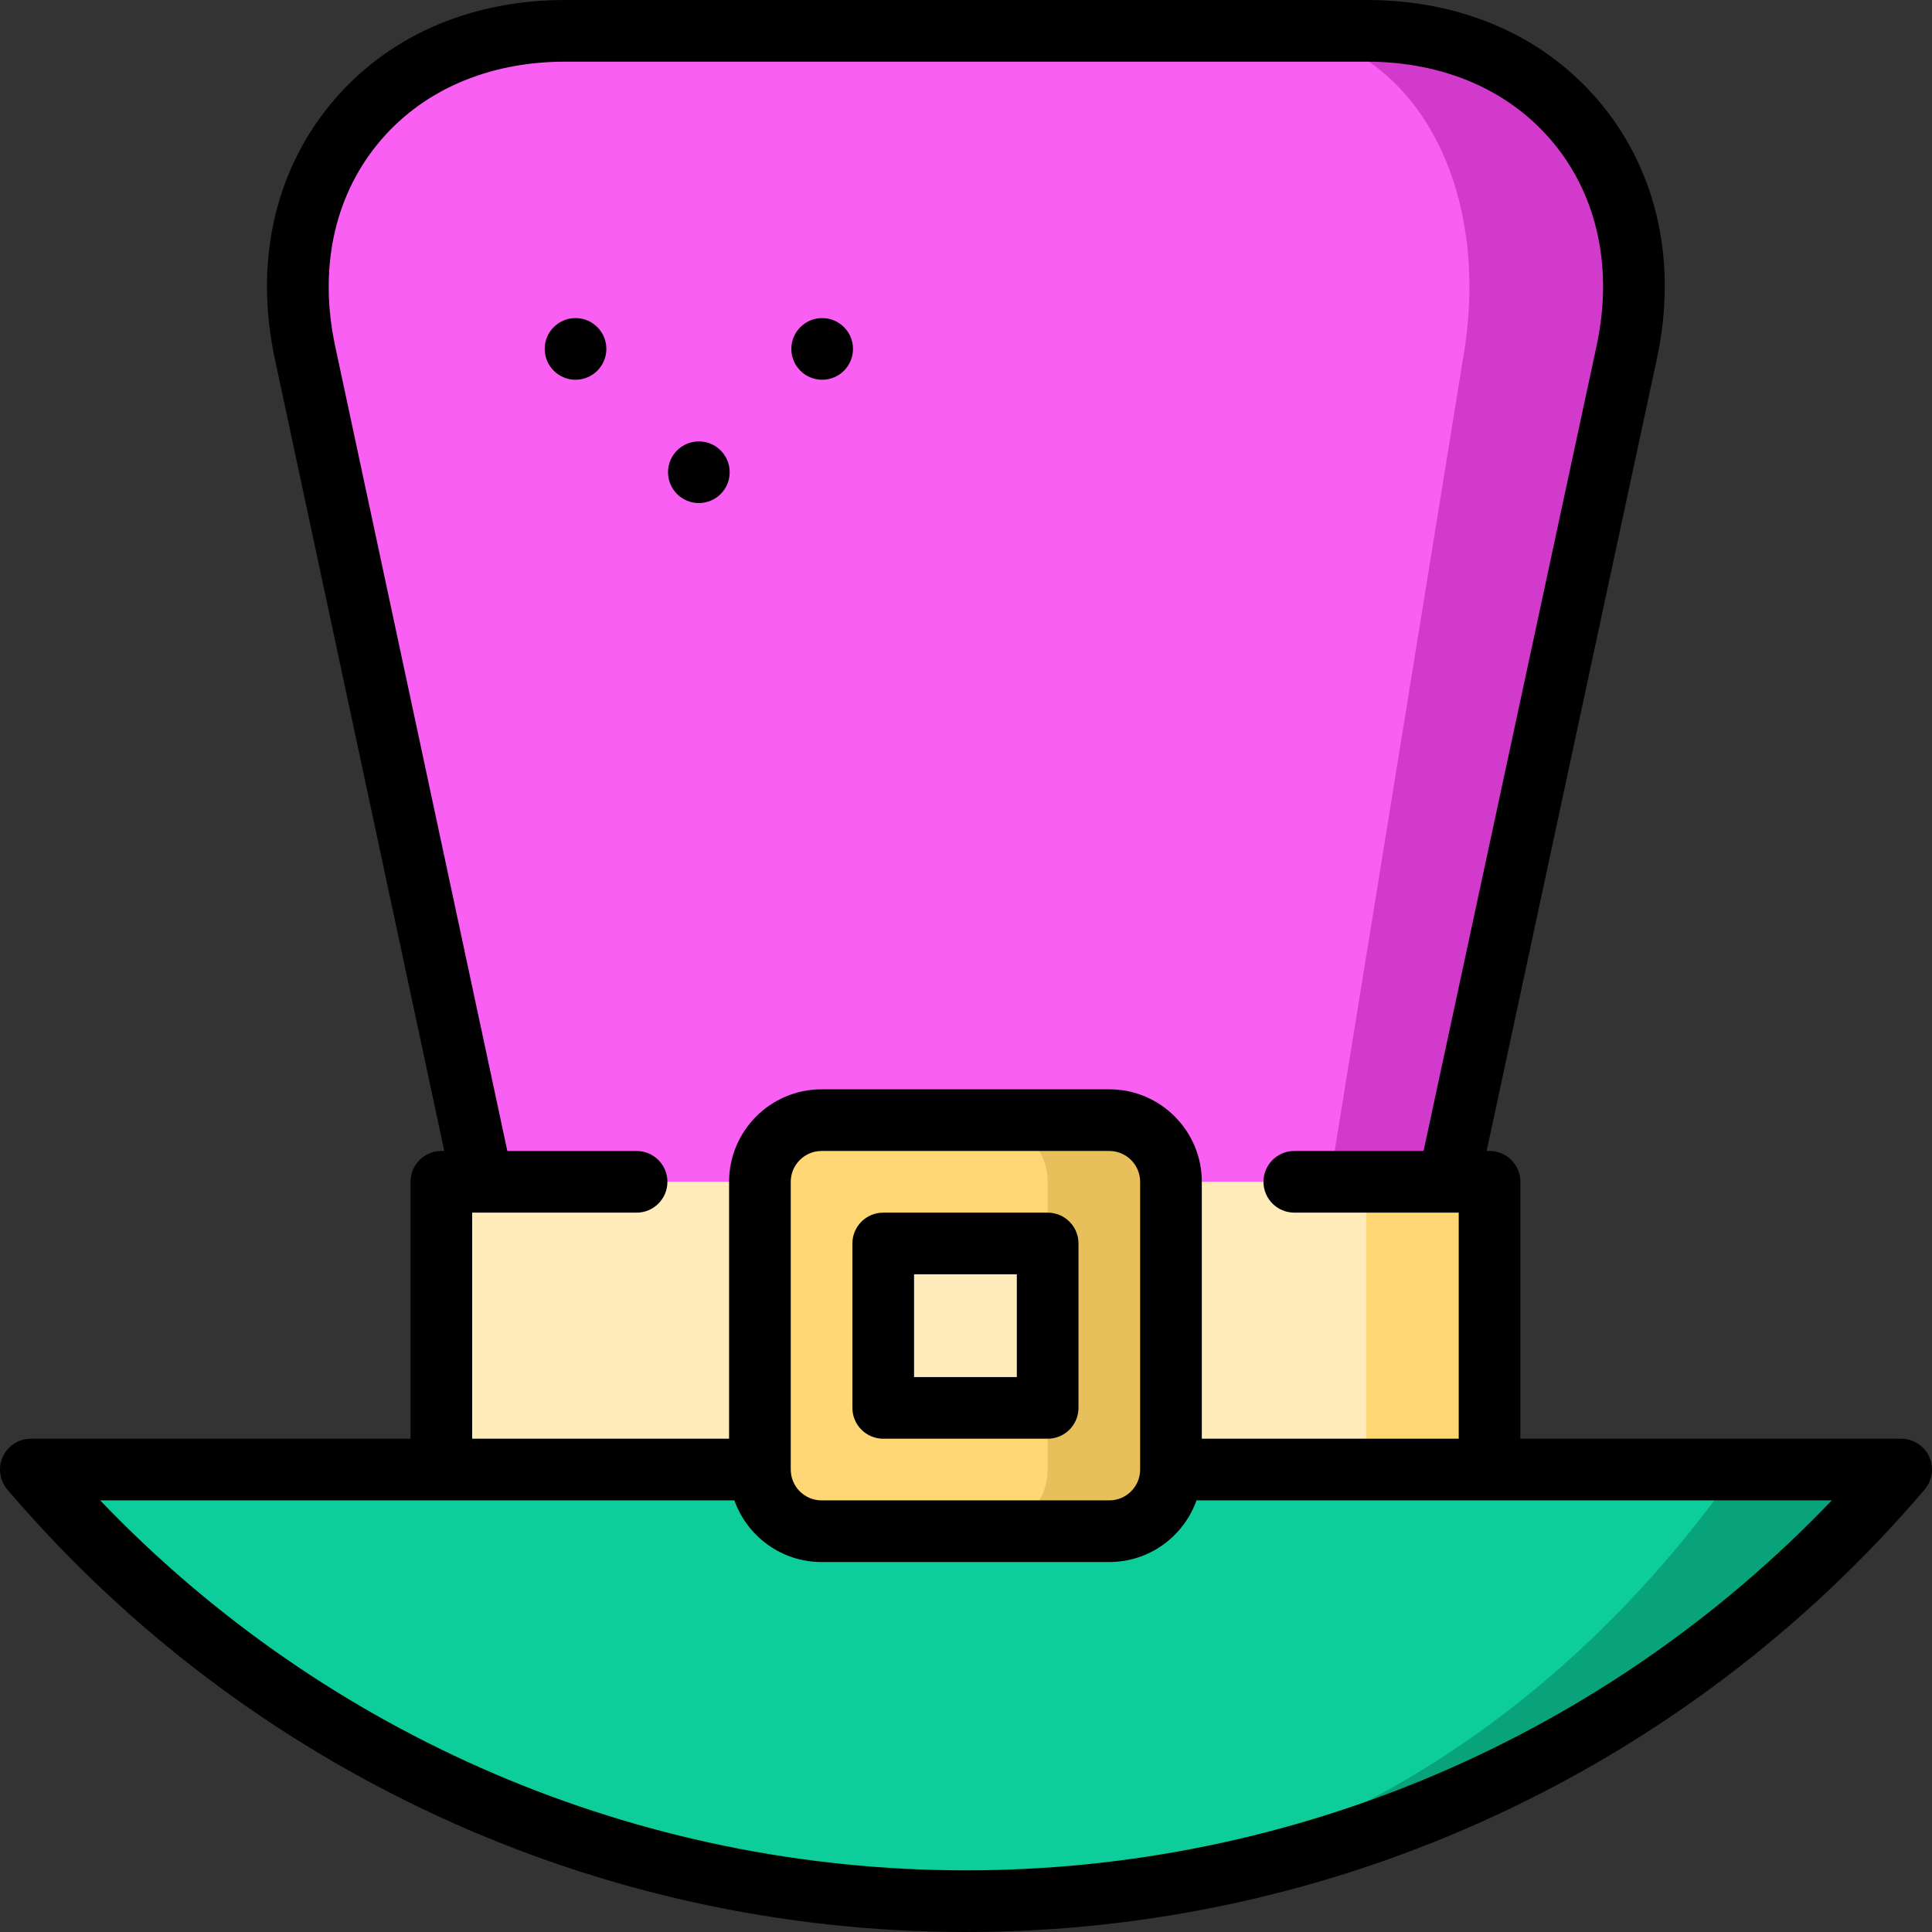
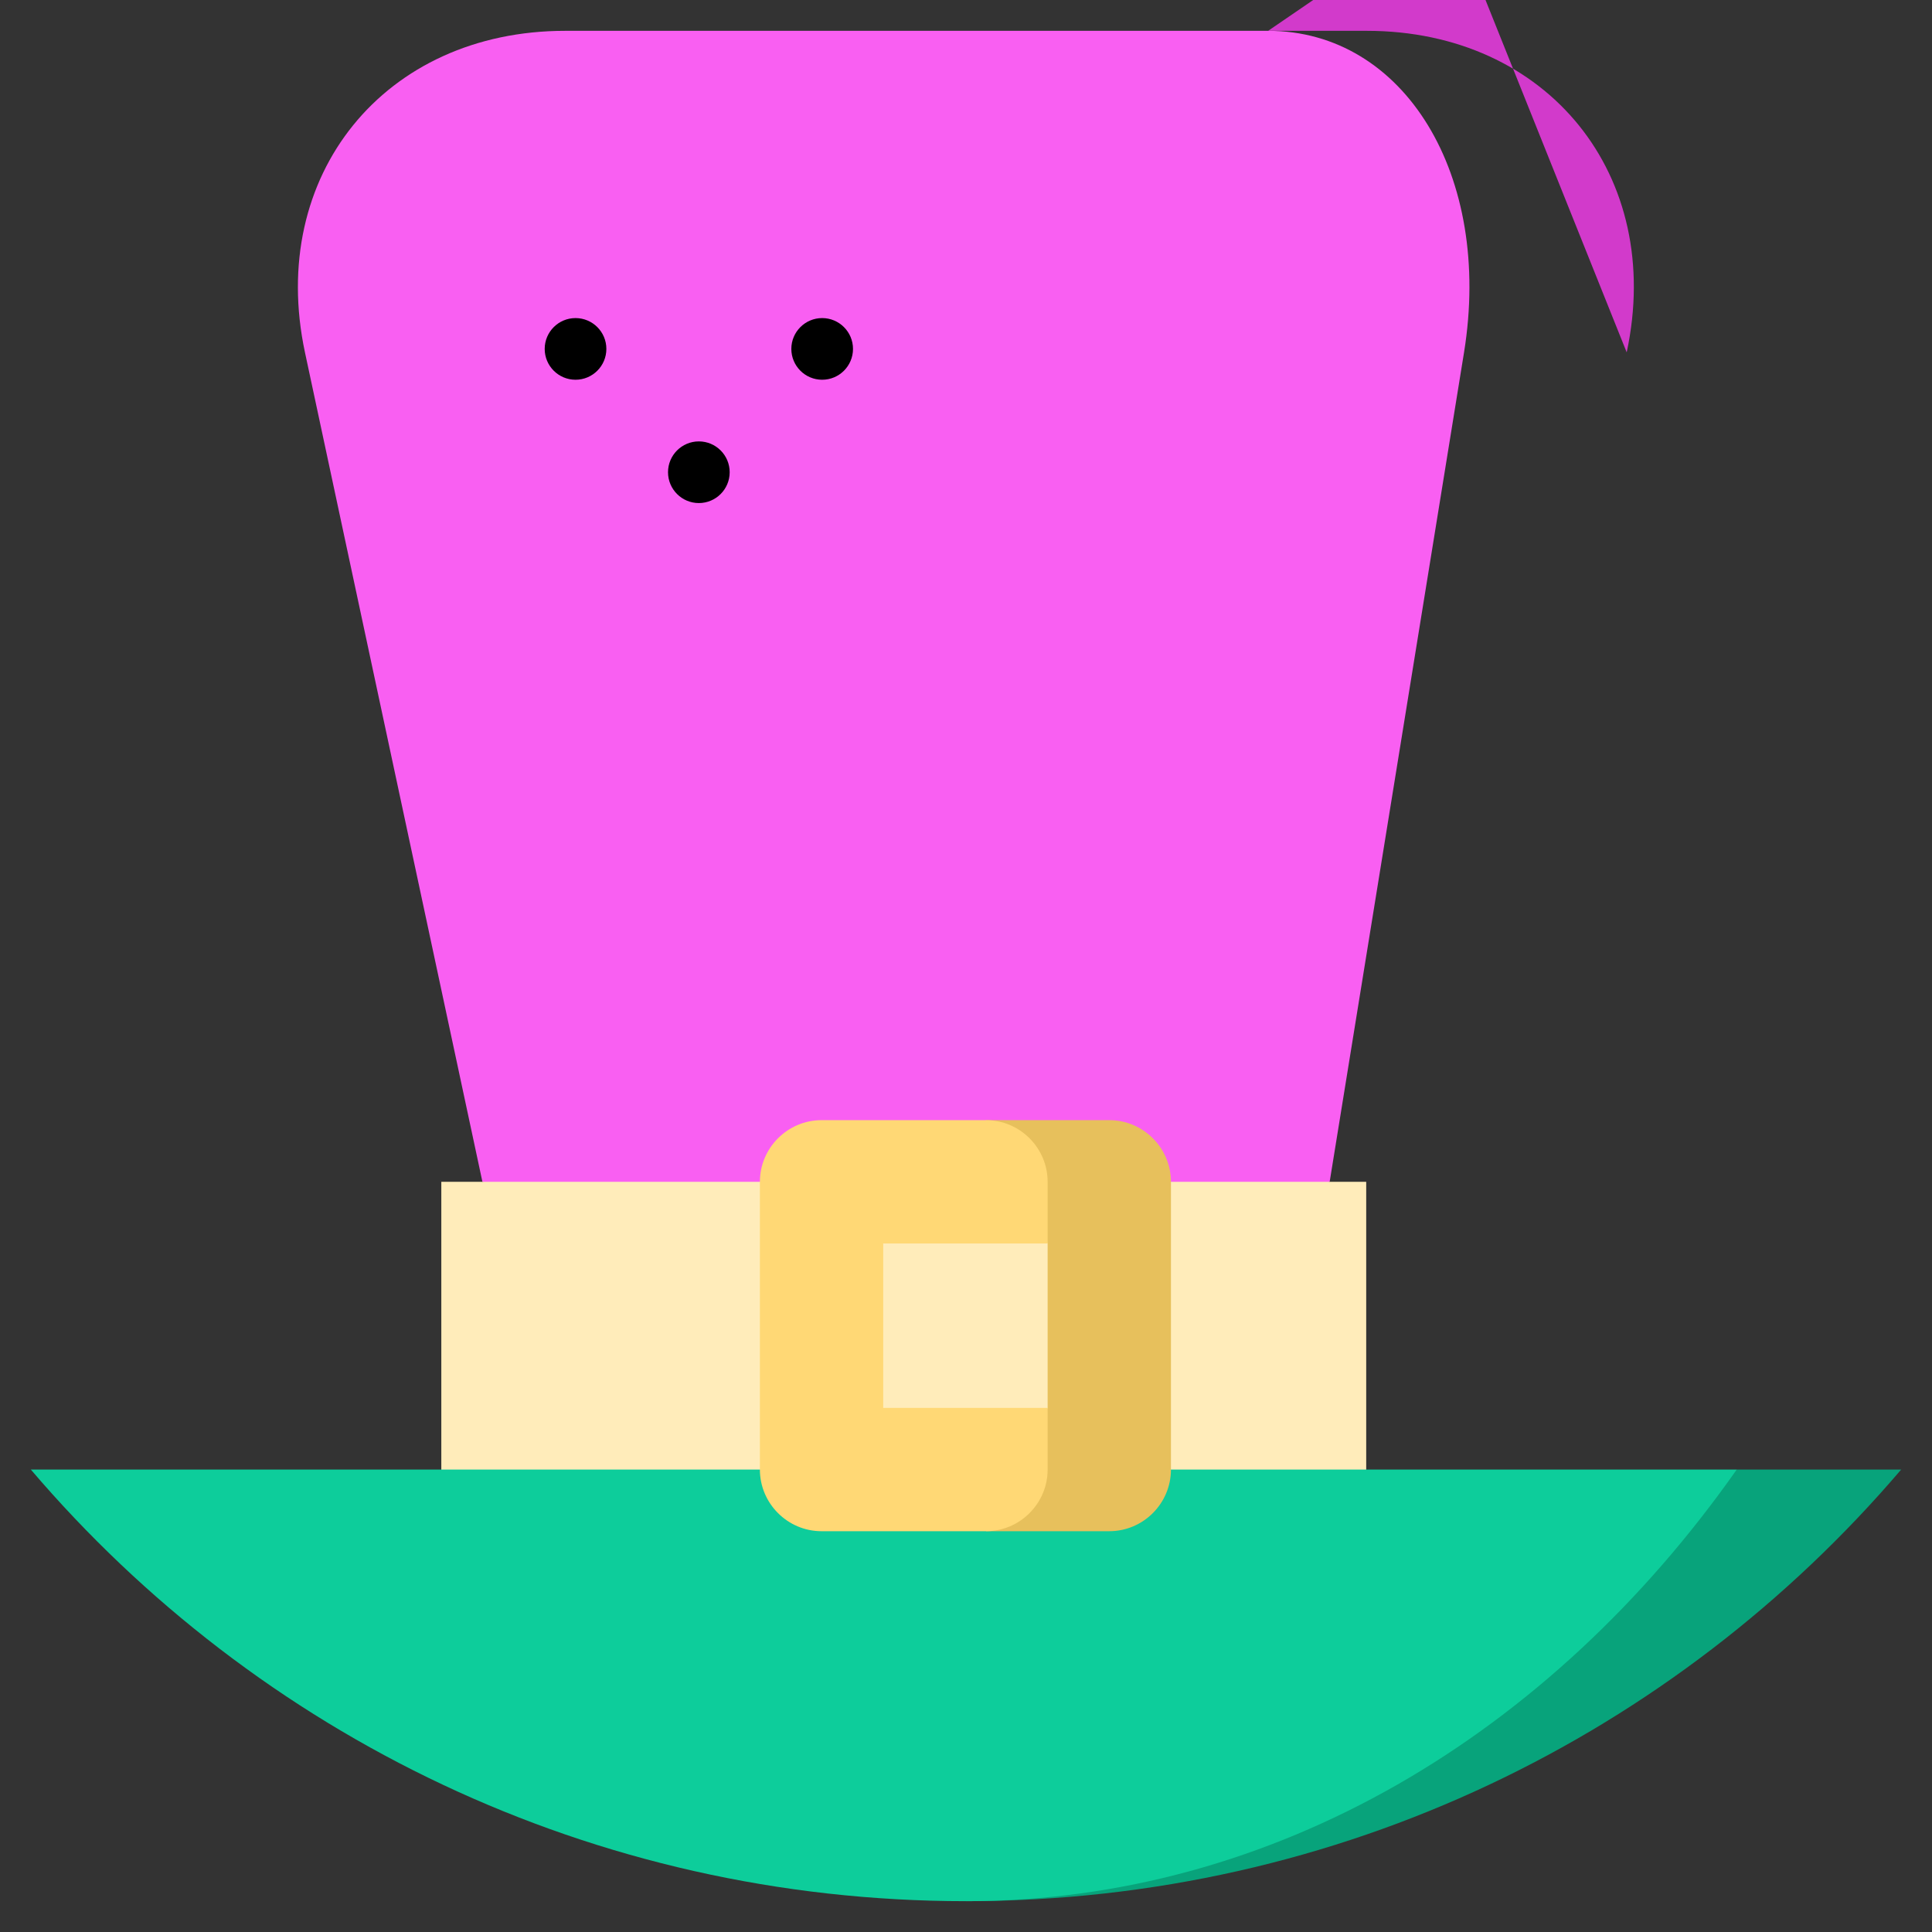
<svg xmlns="http://www.w3.org/2000/svg" version="1.1" id="Layer_1" viewBox="0 0 512.001 512.001" xml:space="preserve">
  <rect x="0" y="0" width="512.001" height="512.001" fill="#333333" stroke="none" />
-   <path style="fill:#D23ACB;" d="M362.224,8.17h-26.156v337.702l47.79-32.681L431.093,93.38C441.148,46.516,410.156,8.17,362.224,8.17  z" />
+   <path style="fill:#D23ACB;" d="M362.224,8.17h-26.156l47.79-32.681L431.093,93.38C441.148,46.516,410.156,8.17,362.224,8.17  z" />
  <path style="fill:#F95FF2;" d="M336.068,8.17c36.134,0,59.501,38.346,51.919,85.21l-35.611,219.811L240.112,367.66l-112.264-54.468  L80.82,93.402c-10-46.875,21.025-85.232,68.957-85.232H336.068z" />
-   <polygon style="fill:#FFD875;" points="362.06,313.192 329.38,422.128 394.741,422.128 394.741,313.192 " />
  <rect x="116.954" y="313.192" style="fill:#FFECBA;" width="245.106" height="108.936" />
  <path style="fill:#08A37B;" d="M460.256,389.447L256,503.83c99.099,0,187.893-44.108,247.83-114.383H460.256z" />
  <path style="fill:#0DCD9B;" d="M8.17,389.447C68.107,459.722,156.901,503.83,256,503.83c81.68,0,154.864-44.108,204.255-114.383  H8.17z" />
  <path style="fill:#E7C05C;" d="M293.975,296.851h-32.681l16.34,32.681v43.574l-16.34,32.681h32.681c8.987,0,16.34-7.353,16.34-16.34  v-76.255C310.316,304.205,302.963,296.851,293.975,296.851z" />
  <path style="fill:#FFD875;" d="M277.635,373.107v16.34c0,8.987-7.353,16.34-16.34,16.34H217.72c-8.987,0-16.34-7.353-16.34-16.34  v-76.255c0-8.987,7.353-16.34,16.34-16.34h43.574c8.987,0,16.34,7.353,16.34,16.34v16.34H234.06v43.574H277.635z" />
-   <path d="M277.64,321.362h-43.574c-4.512,0-8.17,3.658-8.17,8.17v43.574c0,4.512,3.658,8.17,8.17,8.17h43.574  c4.512,0,8.17-3.658,8.17-8.17v-43.574C285.811,325.02,282.153,321.362,277.64,321.362z M269.47,364.936h-27.234v-27.234h27.234  V364.936z" />
-   <path d="M511.249,386.024c-1.336-2.894-4.231-4.747-7.419-4.747H402.917v-68.085c0-4.512-3.658-8.17-8.17-8.17h-0.772  l45.112-209.928c5.389-25.125,0.302-48.93-14.325-67.027C410.131,9.968,387.921,0,362.221,0H149.78  c-25.699,0-47.917,9.969-62.56,28.07C72.578,46.169,67.469,69.975,72.836,95.107l44.906,209.915h-0.782  c-4.512,0-8.17,3.658-8.17,8.17v68.085H8.17c-3.187,0-6.083,1.853-7.419,4.747c-1.336,2.893-0.866,6.3,1.203,8.725  C65.508,469.264,158.104,512,256,512s190.492-42.737,254.047-117.251C512.115,392.324,512.584,388.918,511.249,386.024z   M125.13,321.362h43.574c4.512,0,8.17-3.658,8.17-8.17c0-4.512-3.658-8.17-8.17-8.17h-34.253L88.815,91.692  c-4.316-20.211-0.37-39.155,11.108-53.345c11.481-14.191,29.187-22.006,49.857-22.006h212.441c20.668,0,38.365,7.812,49.831,21.997  c11.464,14.185,15.392,33.123,11.058,53.326l-45.848,213.357h-34.258c-4.512,0-8.17,3.658-8.17,8.17c0,4.512,3.658,8.17,8.17,8.17  h43.574v59.915h-68.085v-68.085c0-13.516-10.995-24.511-24.511-24.511h-76.255c-13.516,0-24.511,10.995-24.511,24.511v68.085  h-68.085v-59.915H125.13z M302.151,389.447c0,4.506-3.665,8.17-8.17,8.17h-76.255c-4.506,0-8.17-3.665-8.17-8.17v-76.255  c0-4.506,3.665-8.17,8.17-8.17h76.255c4.506,0,8.17,3.665,8.17,8.17V389.447z M256,495.66c-87.036,0-169.666-35.518-229.447-98.043  h168.066c3.373,9.509,12.454,16.34,23.105,16.34h76.255c10.652,0,19.733-6.831,23.105-16.34h168.361  C425.666,460.142,343.036,495.66,256,495.66z" />
  <circle cx="152.522" cy="92.465" r="8.17" />
  <circle cx="217.883" cy="92.465" r="8.17" />
  <circle cx="185.203" cy="125.146" r="8.17" />
</svg>